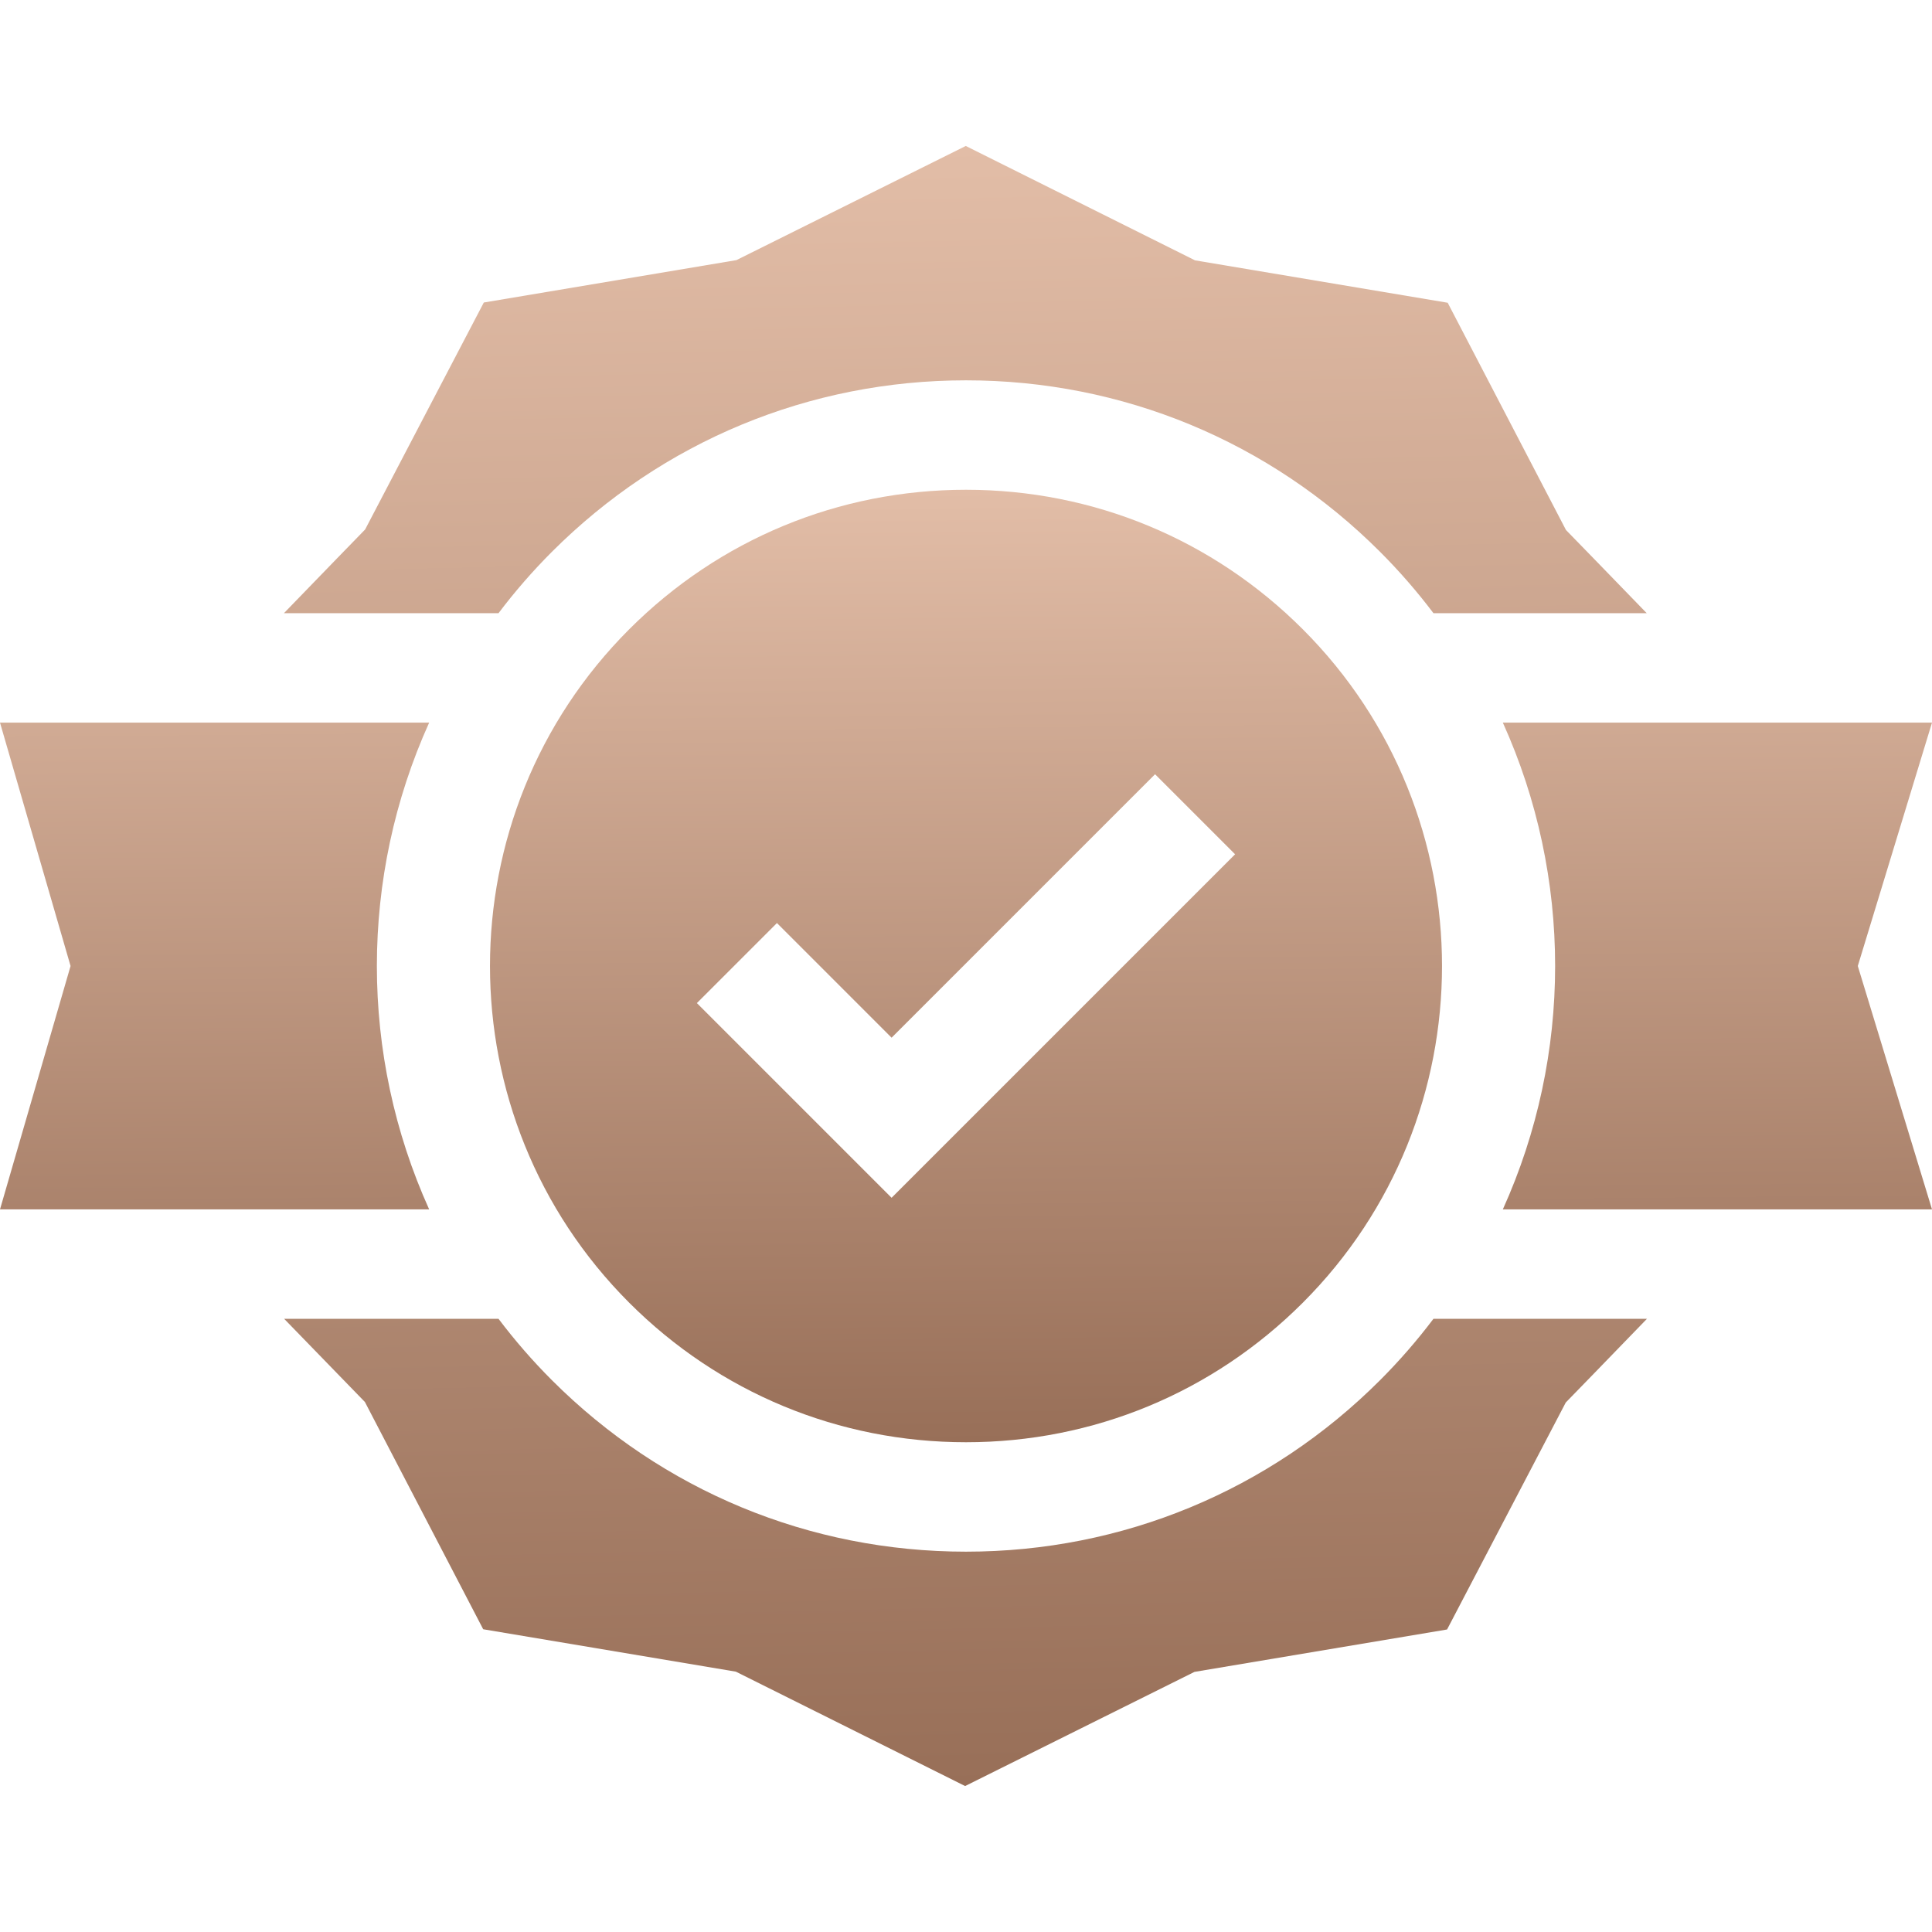
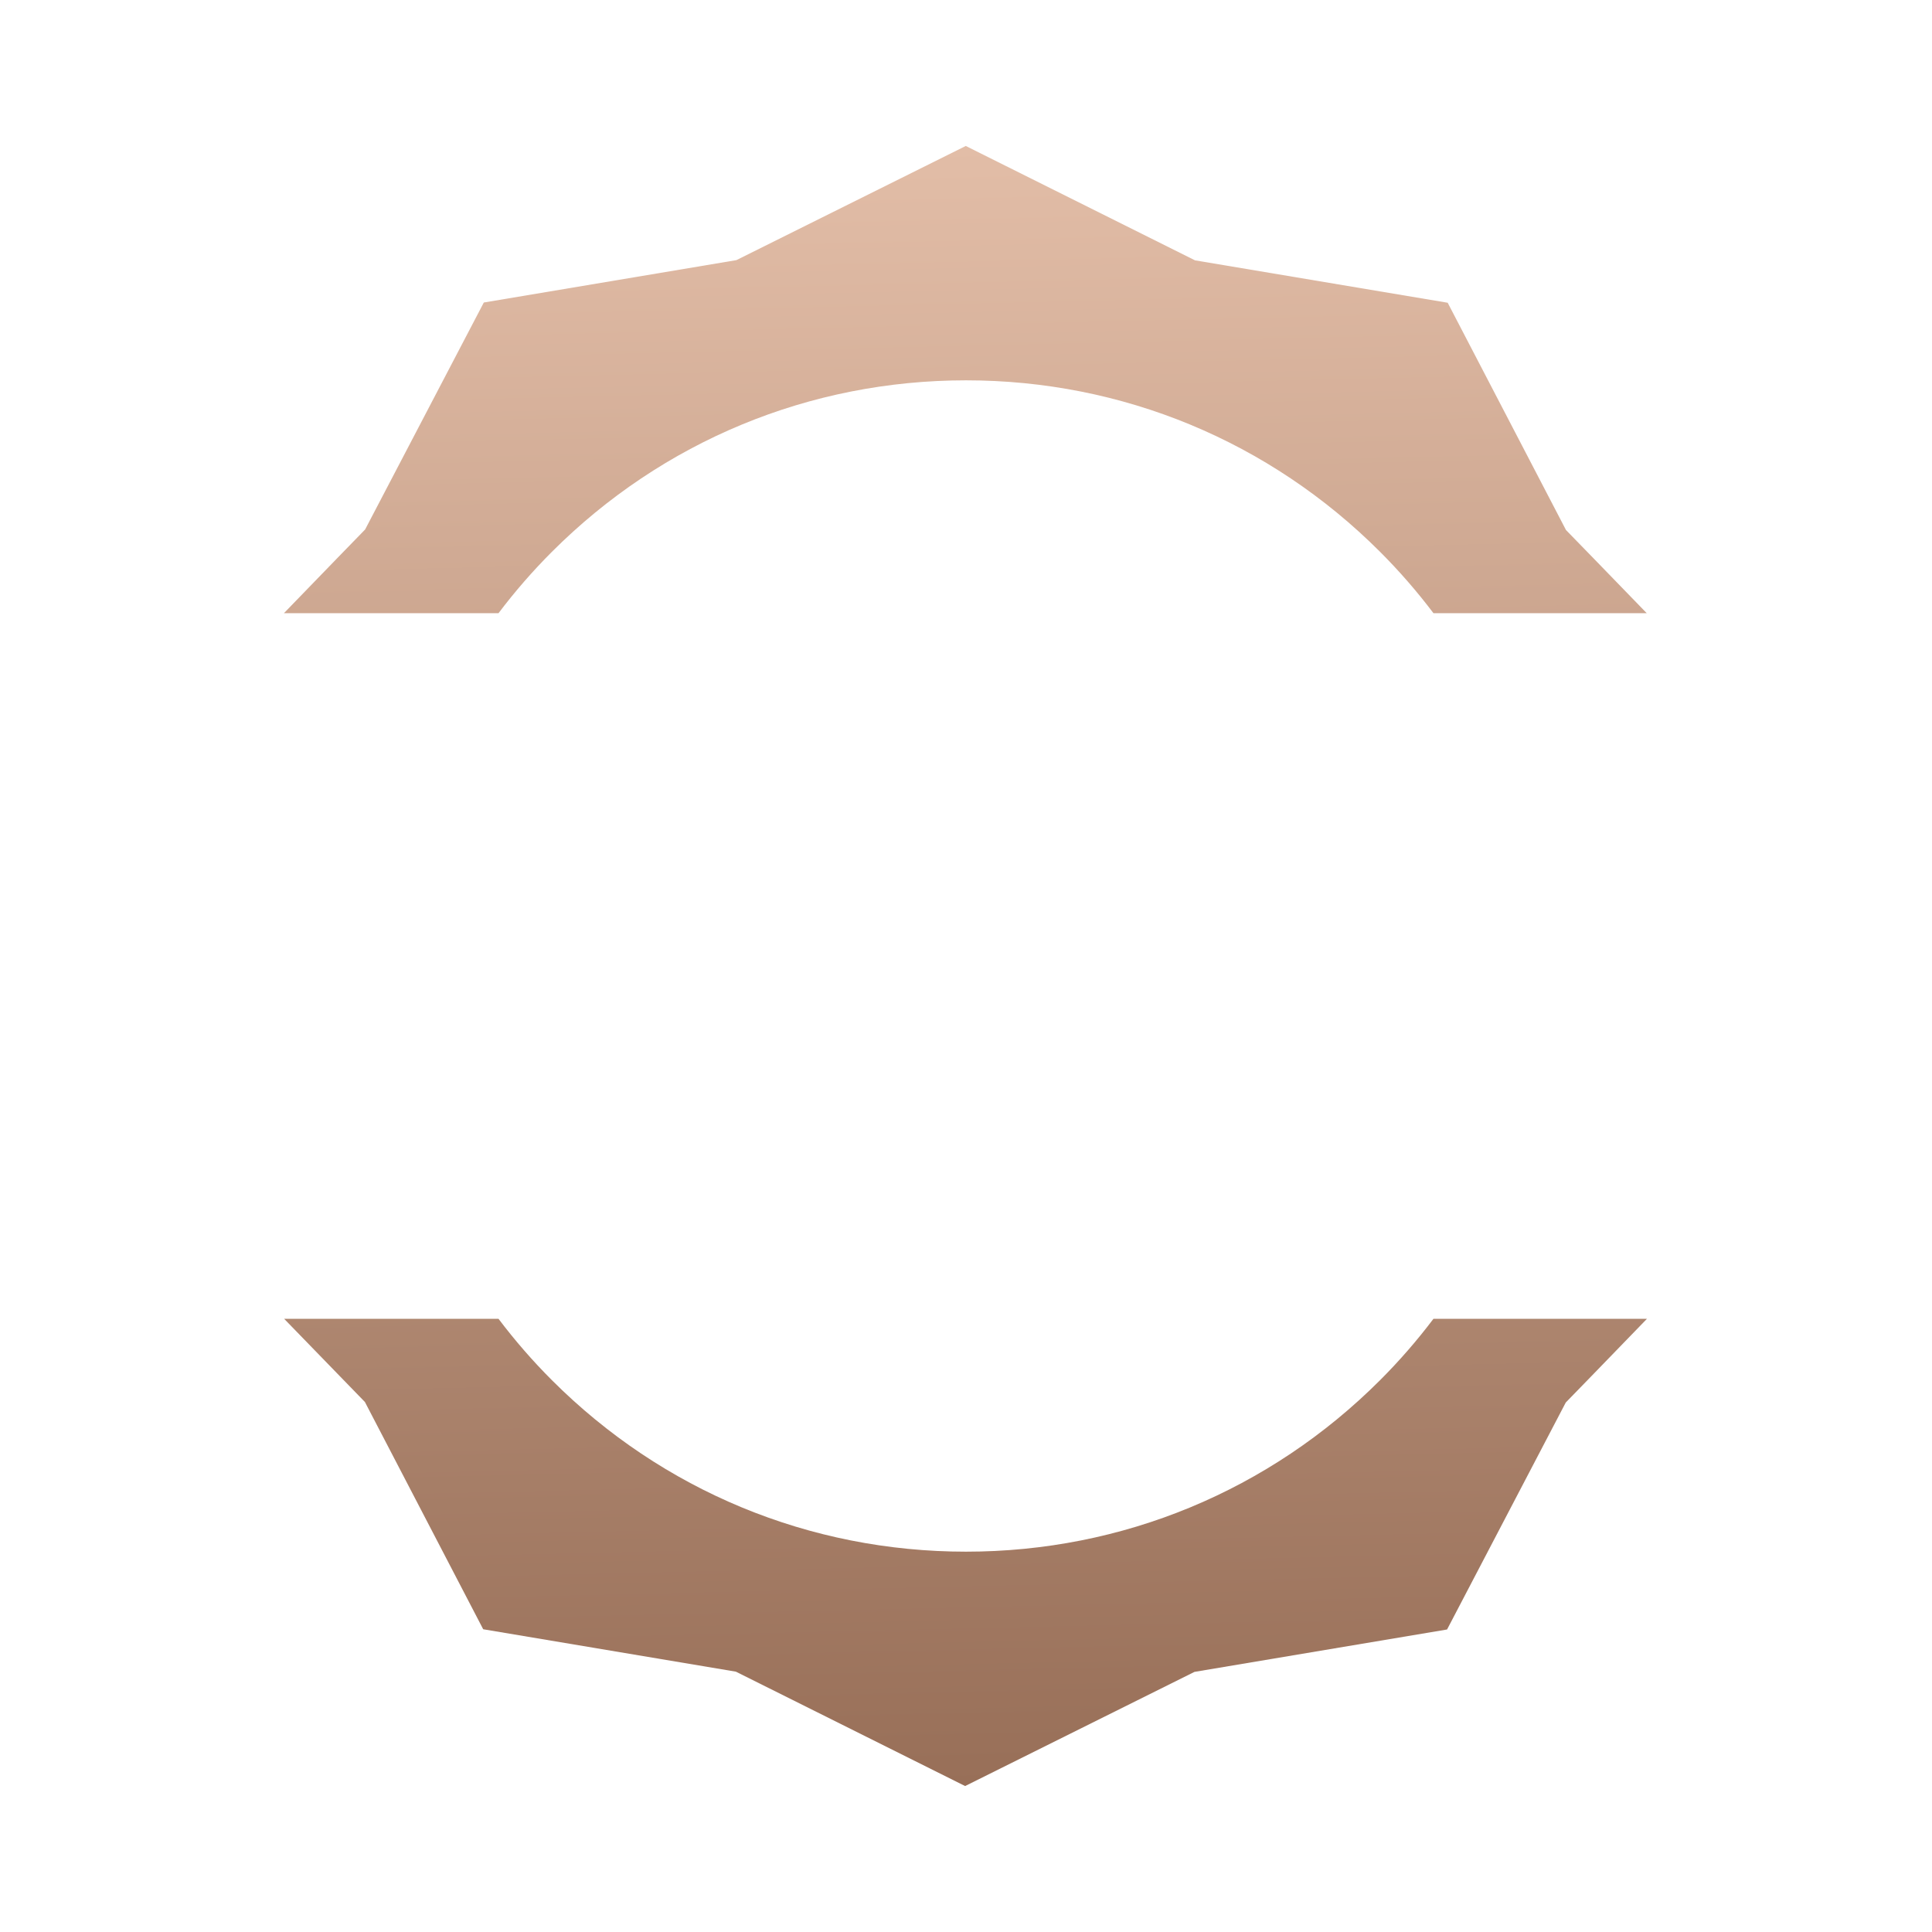
<svg xmlns="http://www.w3.org/2000/svg" width="512" height="512" viewBox="0 0 512 512" fill="none">
  <path d="M365.745 365.749C336.43 395.064 297.453 411.209 255.996 411.209C214.539 411.209 175.562 395.064 146.247 365.749C141.165 360.664 136.441 355.233 132.108 349.496H75.301C82.423 356.857 89.558 364.206 96.706 371.543L128.052 431.769L195.012 443.006L255.767 473.319L316.548 443.066L383.488 431.831L414.943 371.679C414.943 371.679 427.505 358.78 436.462 349.496H379.882C375.551 355.234 370.827 360.664 365.745 365.749ZM146.247 146.251C175.562 116.936 214.539 100.791 255.996 100.791C297.453 100.791 336.43 116.936 365.745 146.251C370.828 151.336 375.552 156.766 379.884 162.504H436.404C427.479 153.264 414.999 140.457 414.999 140.457L383.653 80.231L316.693 68.994L255.938 38.681L195.156 68.934L128.216 80.169L96.761 140.321C96.761 140.321 84.199 153.22 75.242 162.504H132.109C136.441 156.766 141.165 151.335 146.247 146.251Z" fill="url(#paint0_linear_2181_100)" />
-   <path d="M256 129.791C222.289 129.791 190.595 142.919 166.757 166.757C117.549 215.966 117.549 296.034 166.757 345.243C190.595 369.081 222.288 382.209 256 382.209C289.712 382.209 321.405 369.081 345.243 345.243C394.451 296.034 394.451 215.966 345.243 166.757C321.405 142.919 289.711 129.791 256 129.791ZM236.282 317.427L184.684 265.828L205.897 244.615L236.282 275.001L306.103 205.18L327.316 226.393L236.282 317.427ZM398.268 191.504C416.744 232.377 416.744 279.624 398.268 320.496H512L492.335 256L512 191.504H398.268ZM113.732 191.504H0L18.699 256L0 320.496H113.732C95.257 279.624 95.256 232.376 113.732 191.504Z" fill="url(#paint1_linear_2181_100)" />
  <defs>
    <linearGradient id="paint0_linear_2181_100" x1="255.529" y1="38.681" x2="265.54" y2="473.103" gradientUnits="userSpaceOnUse">
      <stop stop-color="#E2BDA7" />
      <stop offset="1" stop-color="#986F58" />
    </linearGradient>
    <linearGradient id="paint1_linear_2181_100" x1="255.542" y1="129.791" x2="257.926" y2="382.195" gradientUnits="userSpaceOnUse">
      <stop stop-color="#E2BDA7" />
      <stop offset="1" stop-color="#986F58" />
    </linearGradient>
  </defs>
</svg>